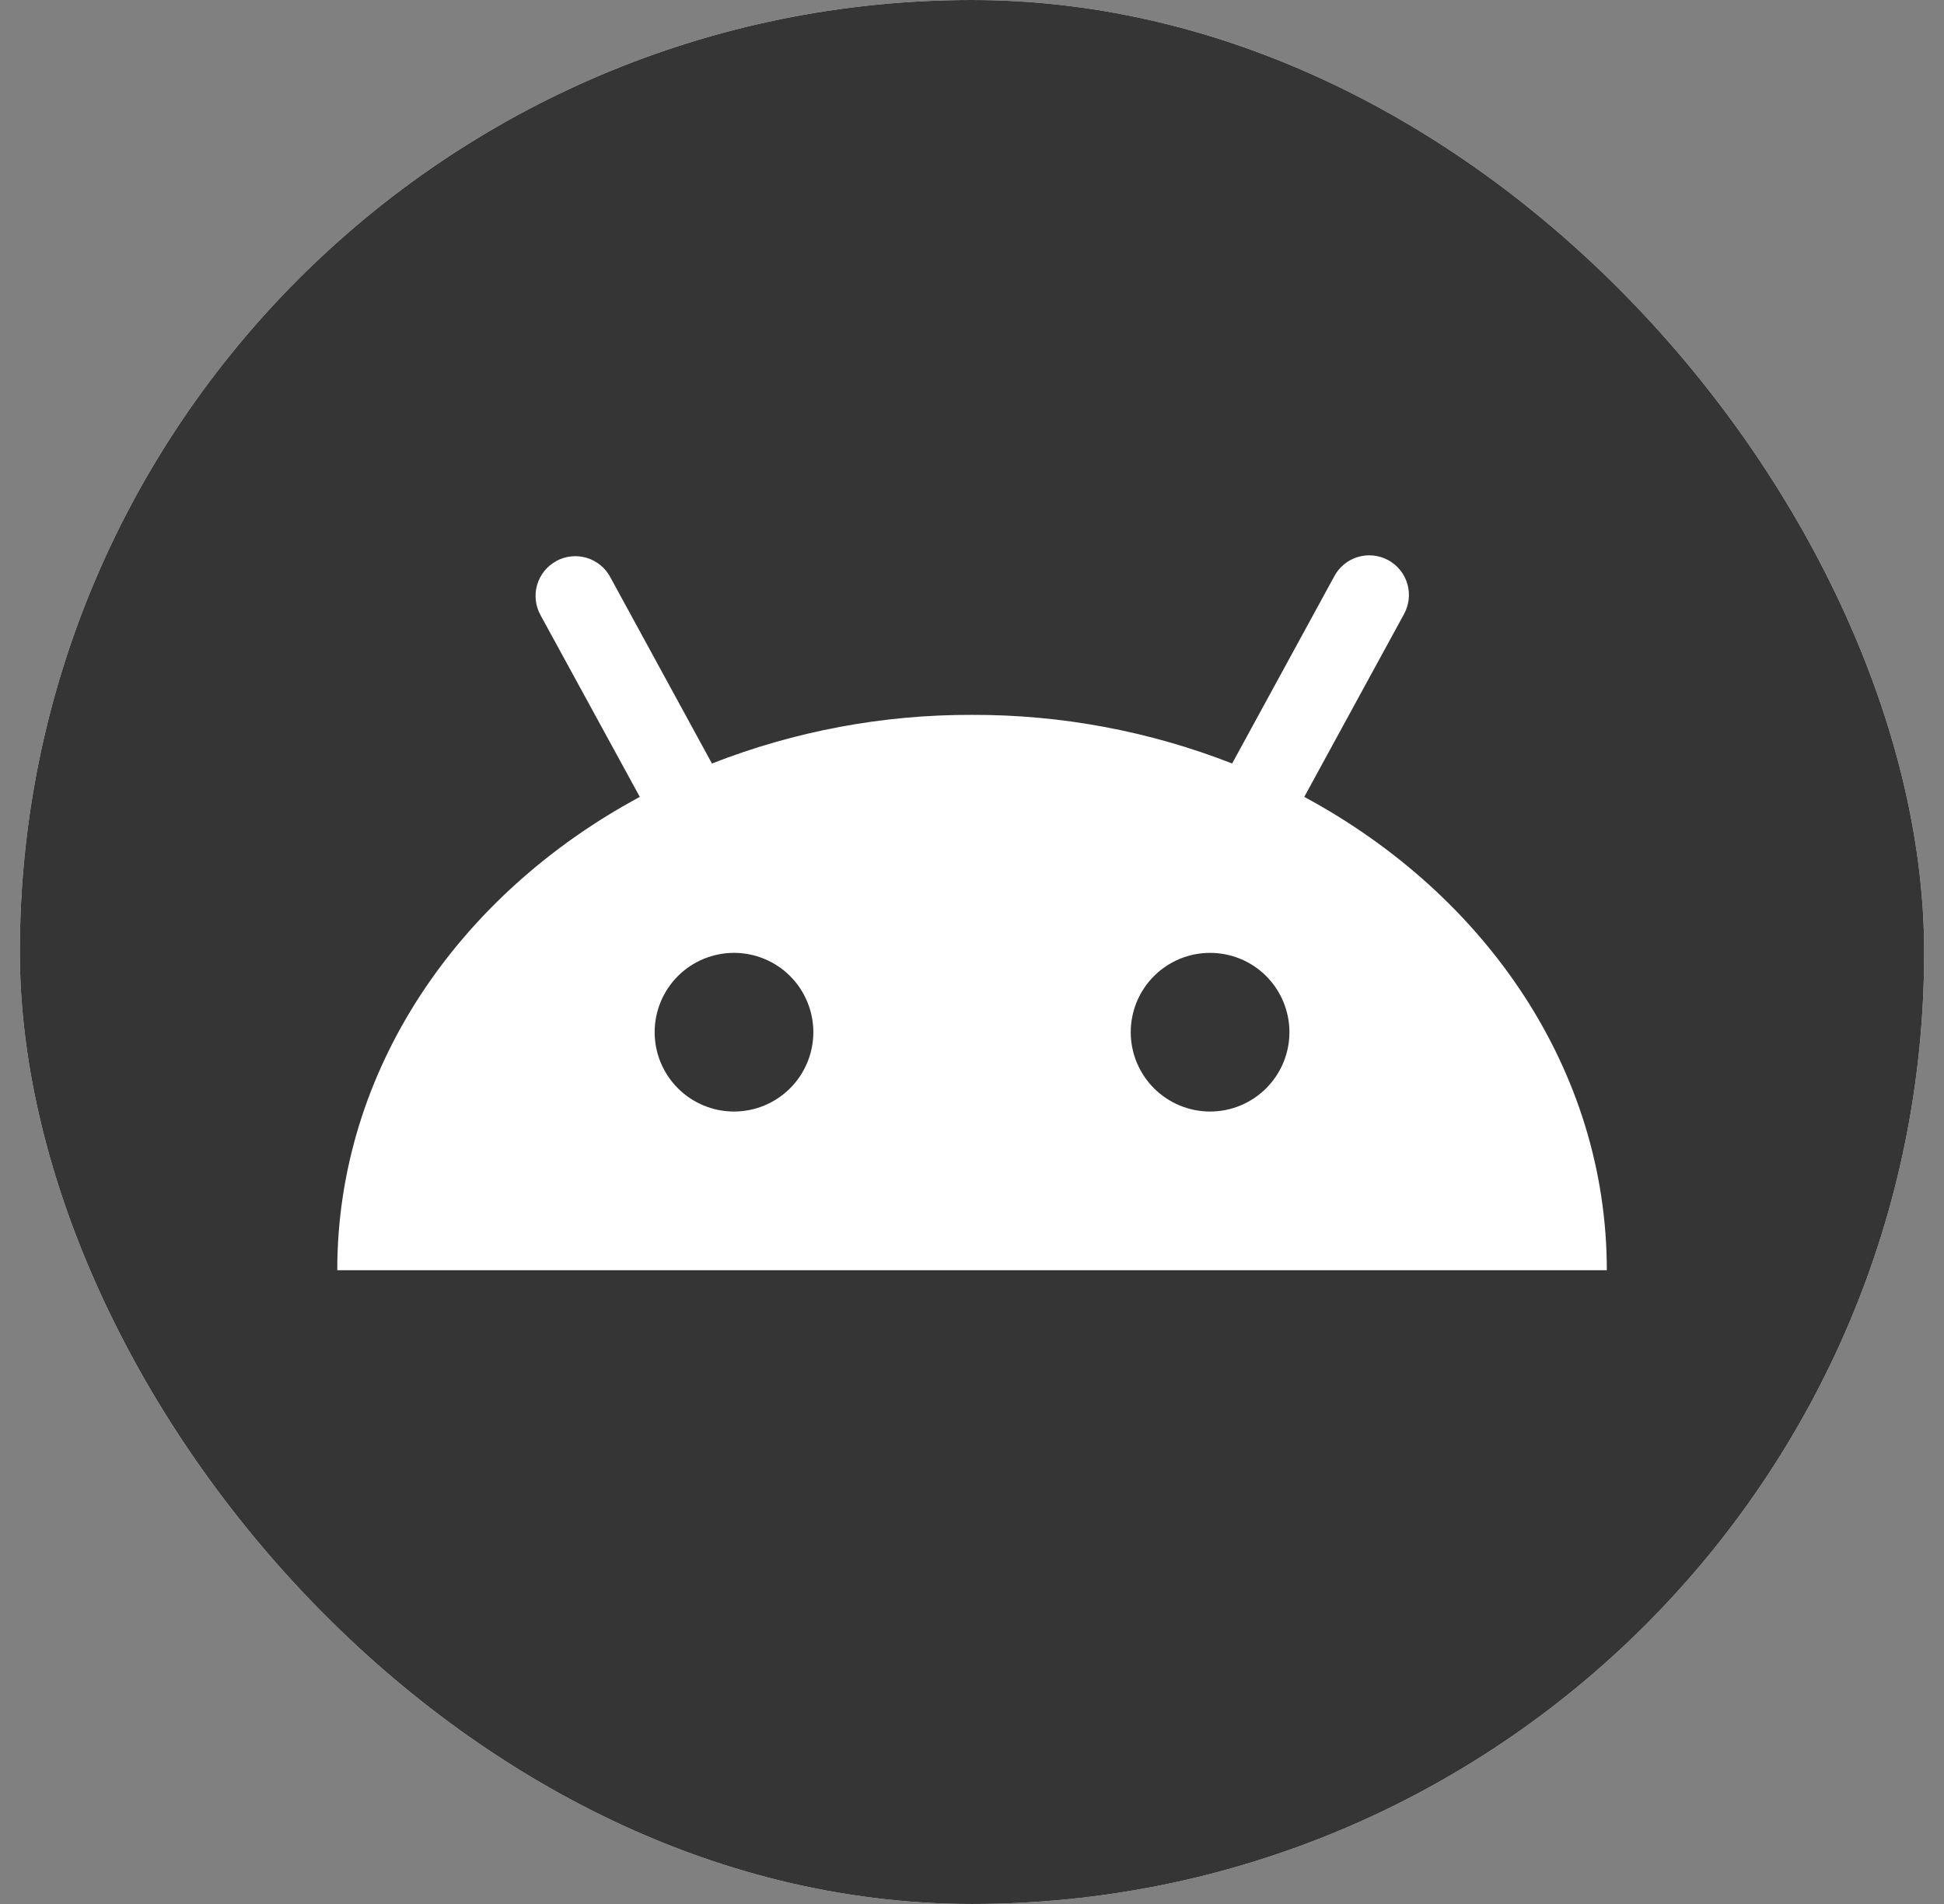
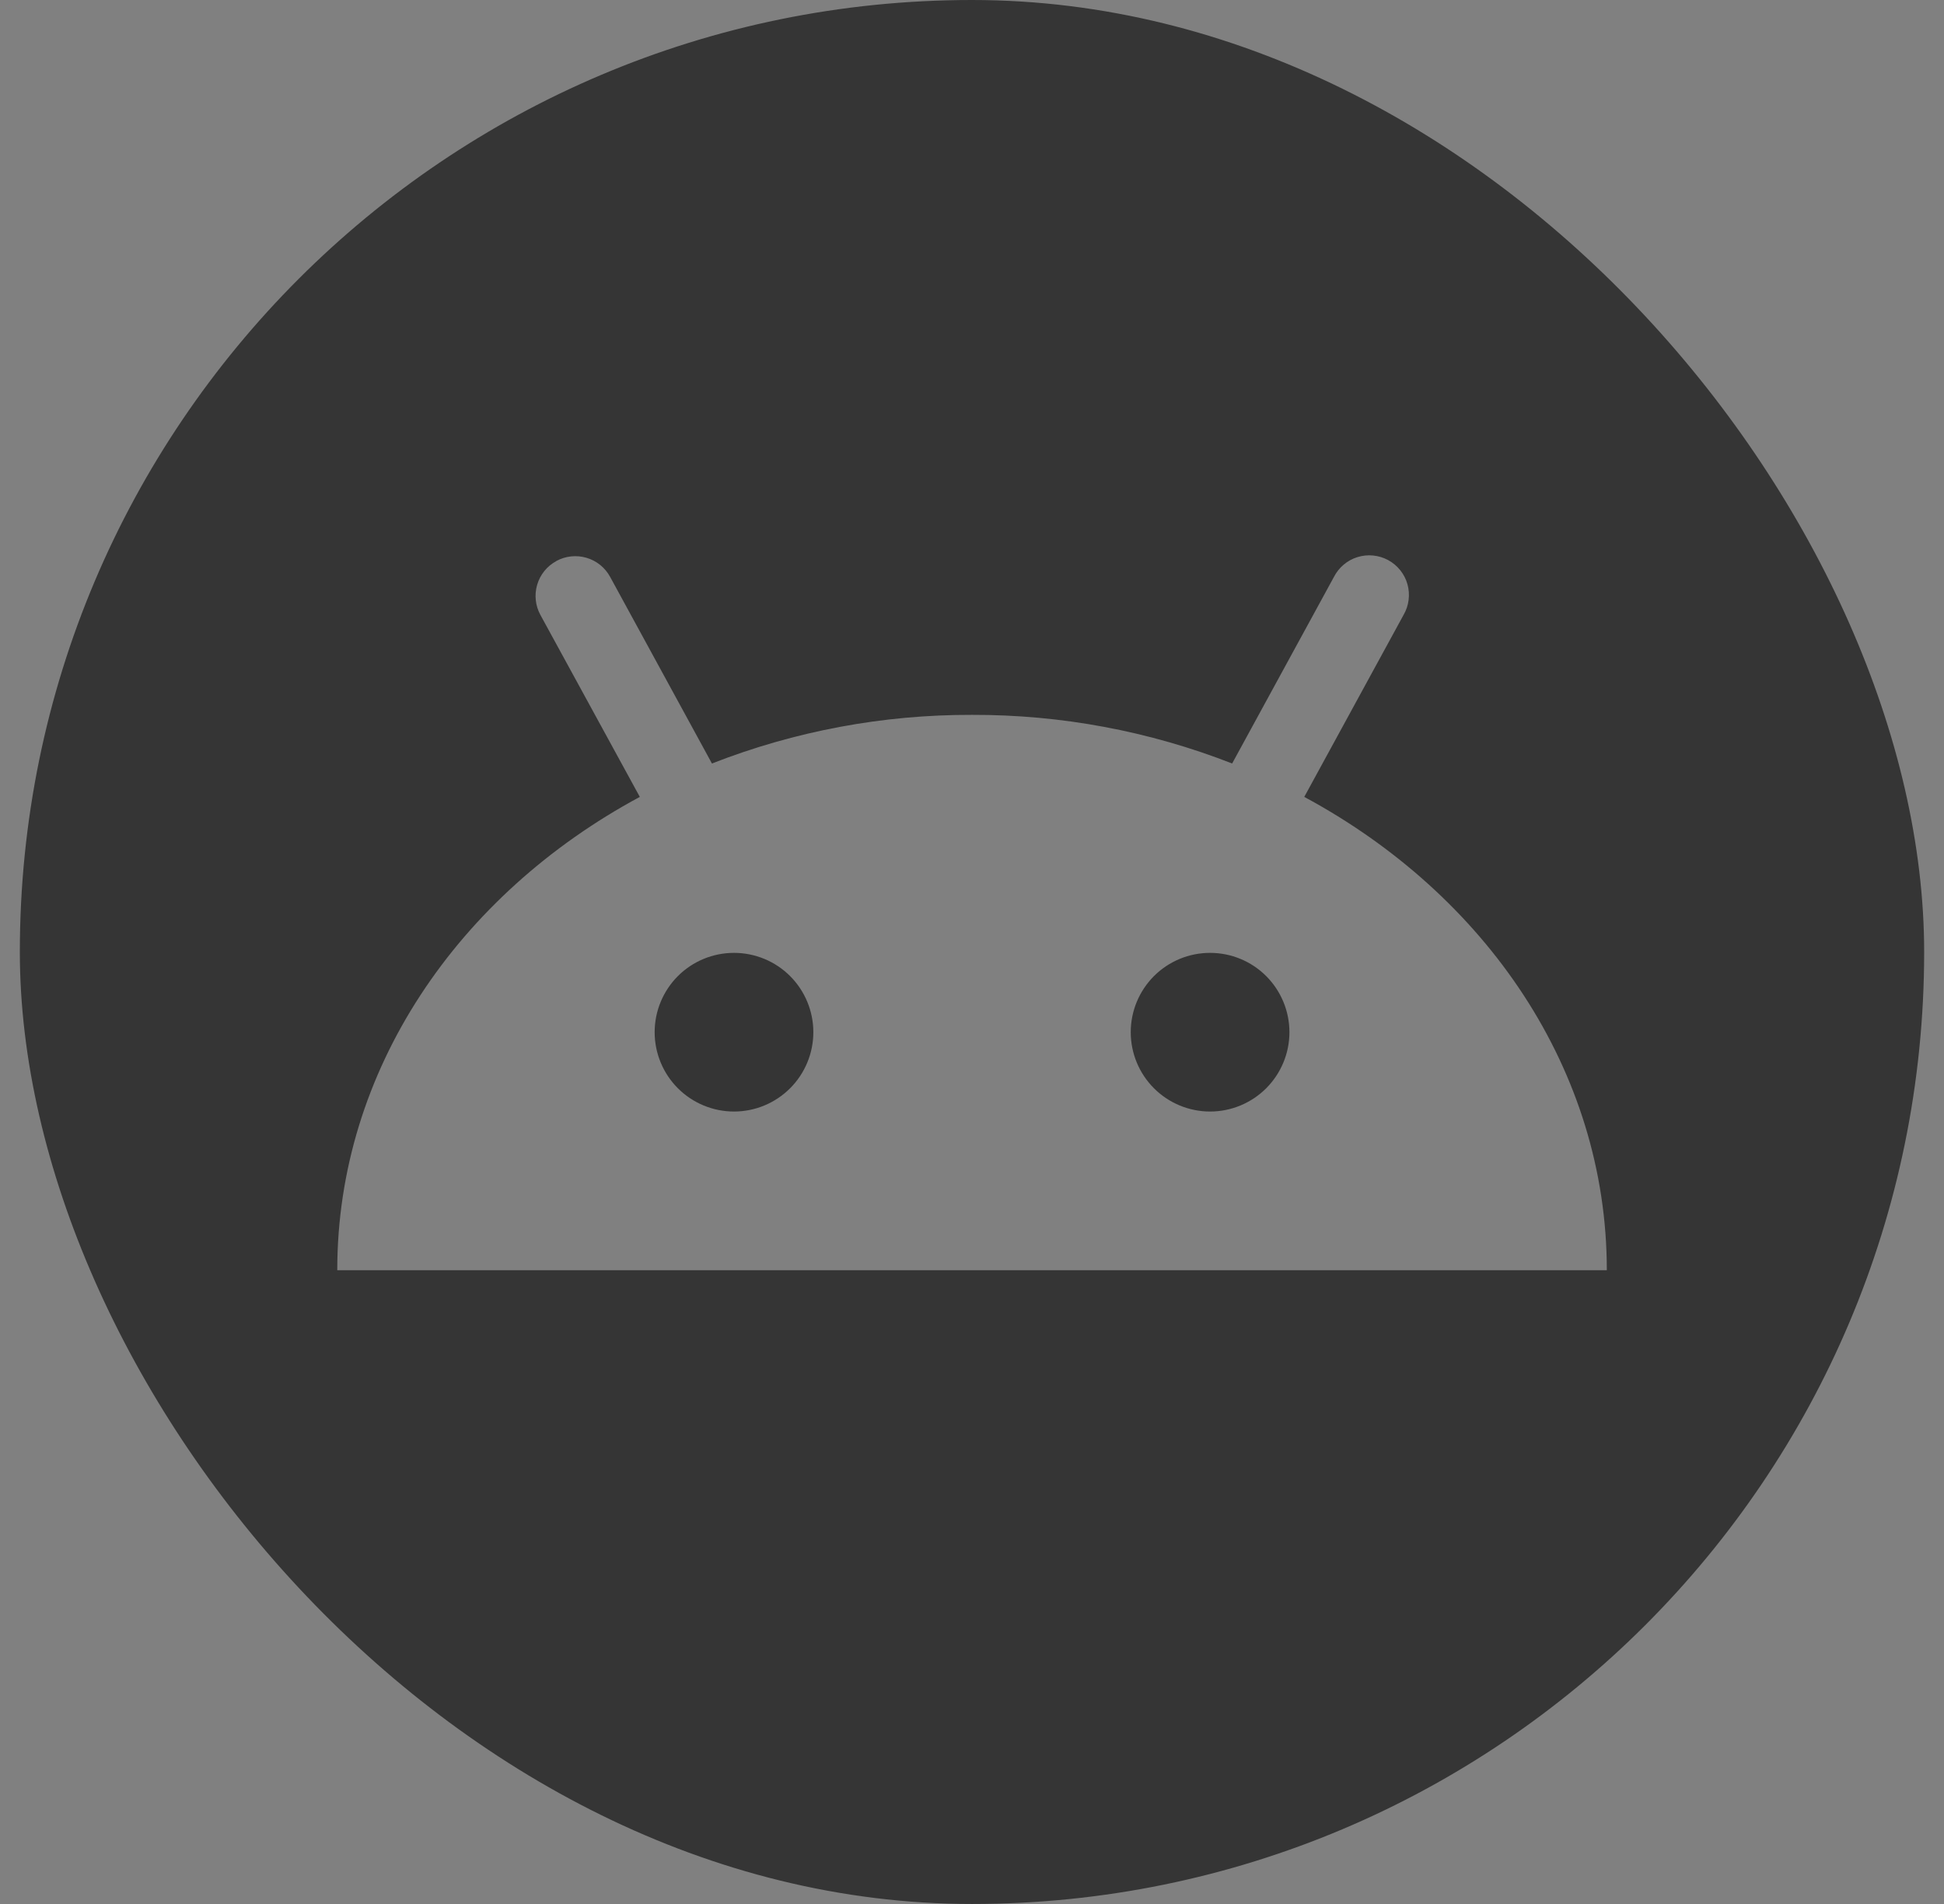
<svg xmlns="http://www.w3.org/2000/svg" width="49" height="48" viewBox="0 0 49 48" fill="none">
  <rect x="0" y="0" width="49" height="48" fill="#808080" stroke="none" />
  <g clip-path="url(#clip0_745_5081)">
-     <rect x="0.5" width="48" height="48" rx="24" fill="white" />
    <path fill-rule="evenodd" clip-rule="evenodd" d="M24.5 48C37.755 48 48.5 37.255 48.5 24C48.5 10.745 37.755 0 24.5 0C11.245 0 0.5 10.745 0.5 24C0.5 37.255 11.245 48 24.5 48ZM14.394 14.027C14.263 14.041 14.136 14.081 14.021 14.144V14.146C13.788 14.272 13.615 14.486 13.54 14.741C13.465 14.995 13.494 15.269 13.621 15.502L16.127 20.09C11.551 22.554 8.501 26.976 8.501 32.022H40.501C40.501 26.976 37.451 22.554 32.875 20.09L35.379 15.5C35.446 15.384 35.489 15.256 35.505 15.124C35.522 14.992 35.512 14.857 35.476 14.729C35.44 14.6 35.378 14.48 35.295 14.376C35.212 14.272 35.108 14.185 34.991 14.121C34.874 14.057 34.745 14.018 34.612 14.005C34.48 13.991 34.346 14.005 34.218 14.044C34.09 14.083 33.972 14.148 33.87 14.234C33.768 14.319 33.684 14.425 33.623 14.544L31.057 19.248C28.968 18.431 26.744 18.015 24.501 18.022C22.258 18.015 20.034 18.431 17.945 19.248L15.379 14.544C15.316 14.428 15.231 14.326 15.129 14.243C15.027 14.161 14.909 14.099 14.783 14.062C14.657 14.025 14.525 14.013 14.394 14.027ZM19.915 27.436C19.54 27.811 19.031 28.022 18.501 28.022C17.971 28.022 17.462 27.811 17.087 27.436C16.712 27.061 16.501 26.552 16.501 26.022C16.501 25.491 16.712 24.983 17.087 24.607C17.462 24.232 17.971 24.022 18.501 24.022C19.031 24.022 19.54 24.232 19.915 24.607C20.29 24.983 20.501 25.491 20.501 26.022C20.501 26.552 20.29 27.061 19.915 27.436ZM31.915 27.436C31.54 27.811 31.031 28.022 30.501 28.022C29.971 28.022 29.462 27.811 29.087 27.436C28.712 27.061 28.501 26.552 28.501 26.022C28.501 25.491 28.712 24.983 29.087 24.607C29.462 24.232 29.971 24.022 30.501 24.022C31.031 24.022 31.54 24.232 31.915 24.607C32.29 24.983 32.501 25.491 32.501 26.022C32.501 26.552 32.29 27.061 31.915 27.436Z" fill="#353535" />
  </g>
  <defs>
    <clipPath id="clip0_745_5081">
      <rect x="0.5" width="48" height="48" rx="24" fill="white" />
    </clipPath>
  </defs>
</svg>